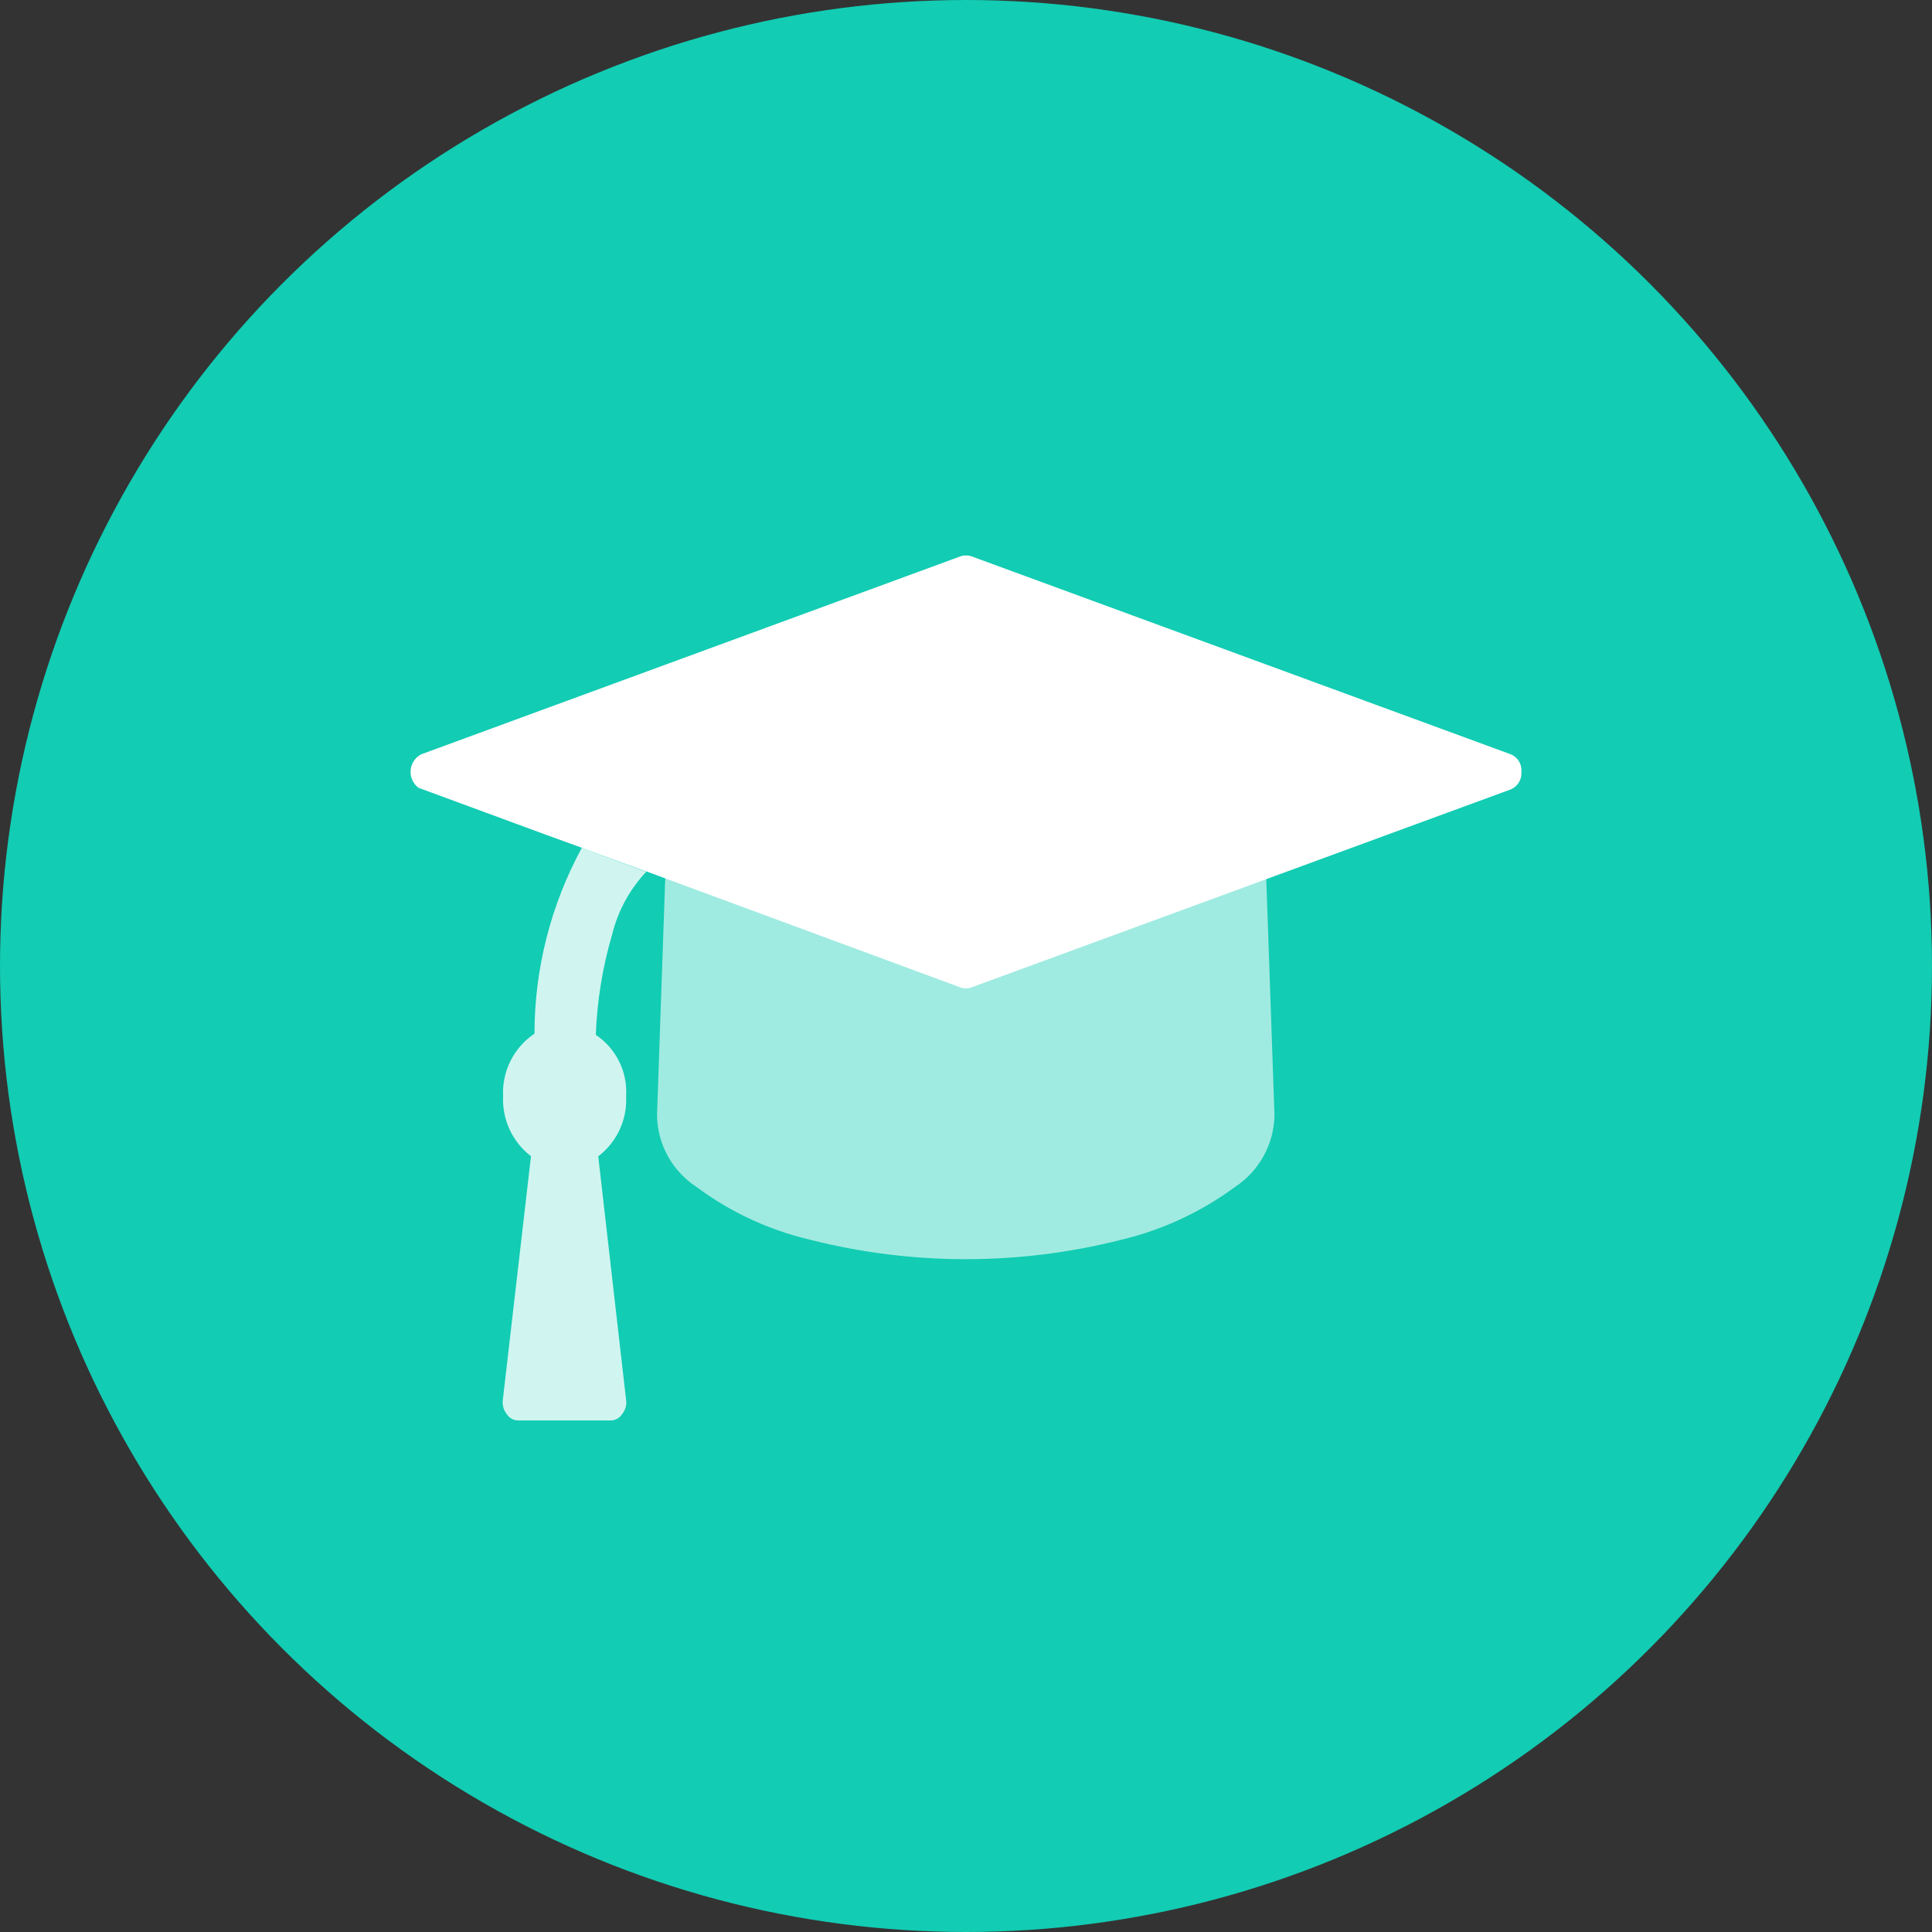
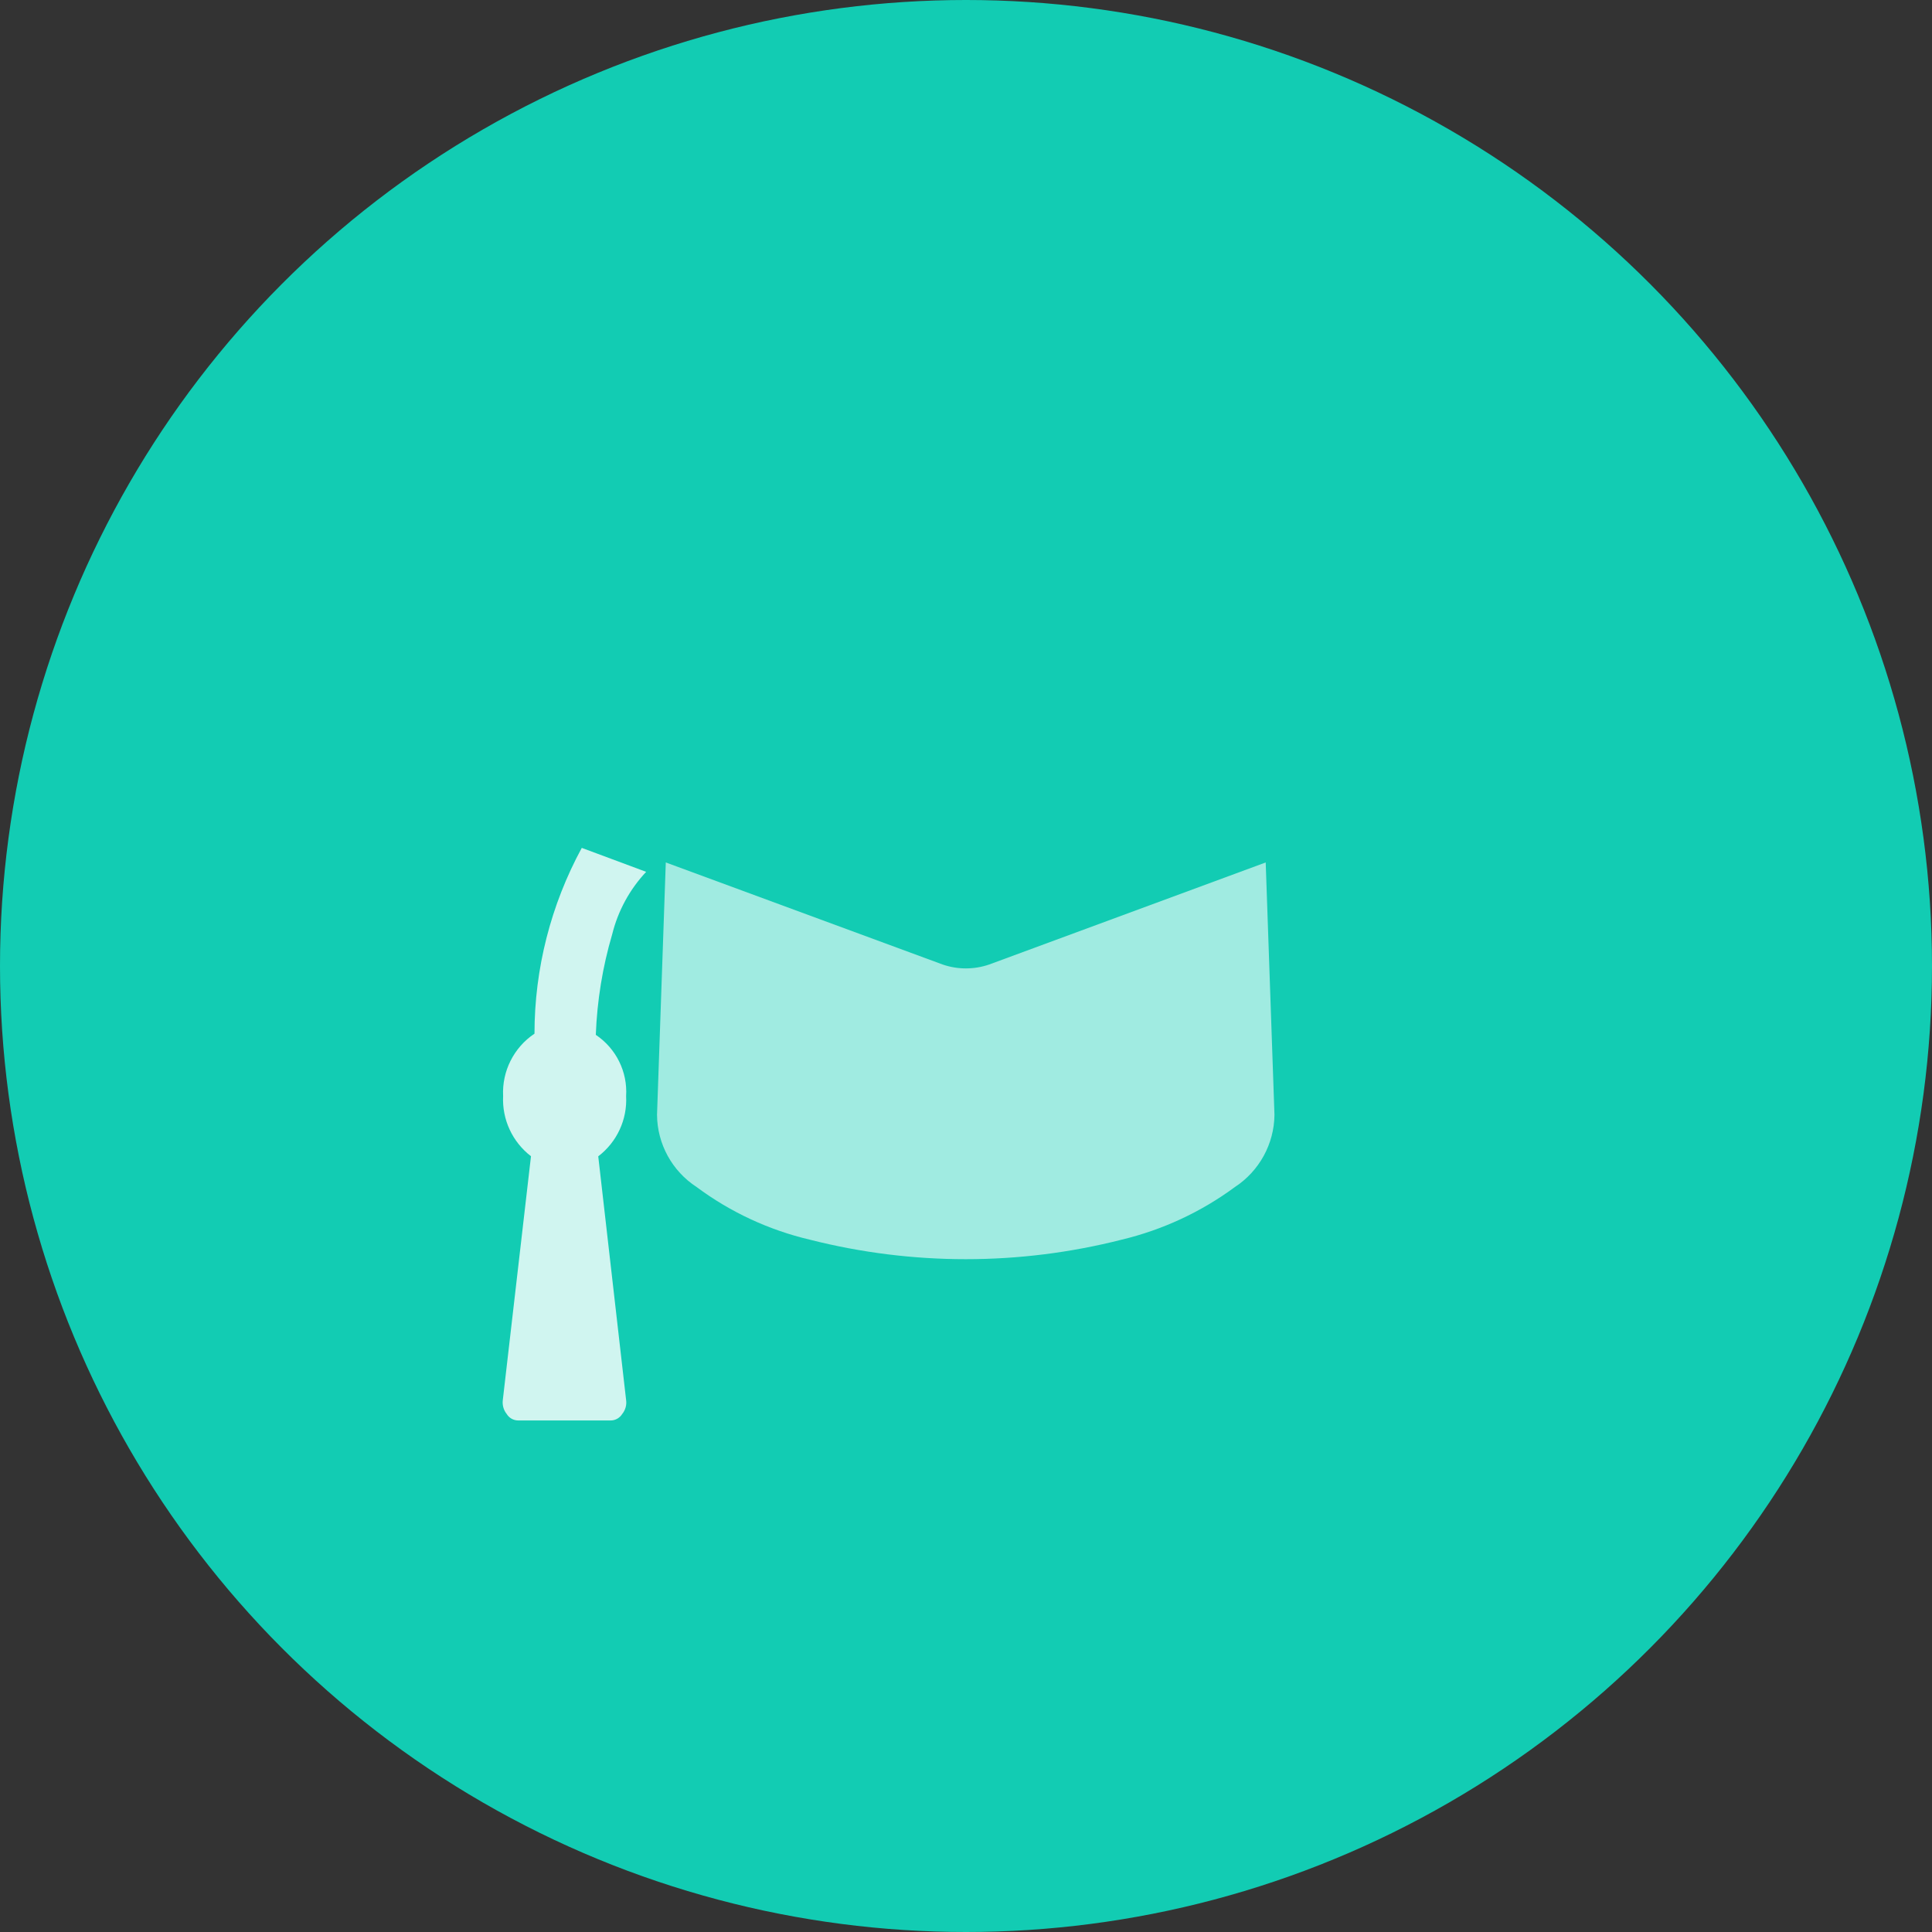
<svg xmlns="http://www.w3.org/2000/svg" width="80" height="80" viewBox="0 0 80 80" fill="none">
  <rect x="0" y="0" width="80" height="80" fill="#333333" stroke="none" />
  <circle cx="40" cy="40" r="40" fill="#12CCB3" />
  <path d="M52.41 35.712L52.773 46.163C52.76 47.37 52.143 48.493 51.133 49.153C49.73 50.189 48.135 50.928 46.439 51.334C42.208 52.409 37.776 52.409 33.54 51.334C31.844 50.936 30.244 50.193 28.846 49.153C27.831 48.493 27.215 47.37 27.206 46.163L27.569 35.712L39.035 39.939C39.655 40.153 40.333 40.153 40.958 39.939L52.41 35.712Z" fill="white" fill-opacity="0.6" />
-   <path d="M62.564 31.236L40.202 23.027C40.136 23.006 40.066 22.997 40.001 23.001C39.931 22.997 39.865 23.006 39.799 23.027L17.437 31.236C17.171 31.376 17 31.656 17 31.962C17 32.224 17.127 32.469 17.332 32.622L22.621 34.571L24.094 35.105L24.09 35.109L26.761 36.092C26.765 36.088 26.765 36.088 26.769 36.084L39.795 40.896C39.861 40.918 39.931 40.927 39.996 40.922C40.066 40.927 40.132 40.918 40.197 40.896L62.559 32.687C62.848 32.565 63.023 32.272 62.996 31.962C63.027 31.651 62.852 31.358 62.564 31.236Z" fill="white" />
  <path d="M22.132 42.802C21.275 43.374 20.781 44.358 20.833 45.385C20.785 46.356 21.218 47.287 21.987 47.877L20.82 57.974C20.794 58.179 20.851 58.389 20.982 58.551C21.083 58.717 21.262 58.818 21.459 58.818H25.288C25.48 58.818 25.659 58.717 25.764 58.551C25.895 58.389 25.956 58.179 25.926 57.974L24.772 47.881C25.545 47.291 25.978 46.36 25.926 45.39C25.991 44.38 25.511 43.414 24.671 42.85C24.724 41.438 24.951 40.039 25.349 38.689C25.589 37.718 26.074 36.827 26.756 36.101L24.09 35.109C22.809 37.469 22.132 40.114 22.132 42.802Z" fill="white" fill-opacity="0.8" />
</svg>